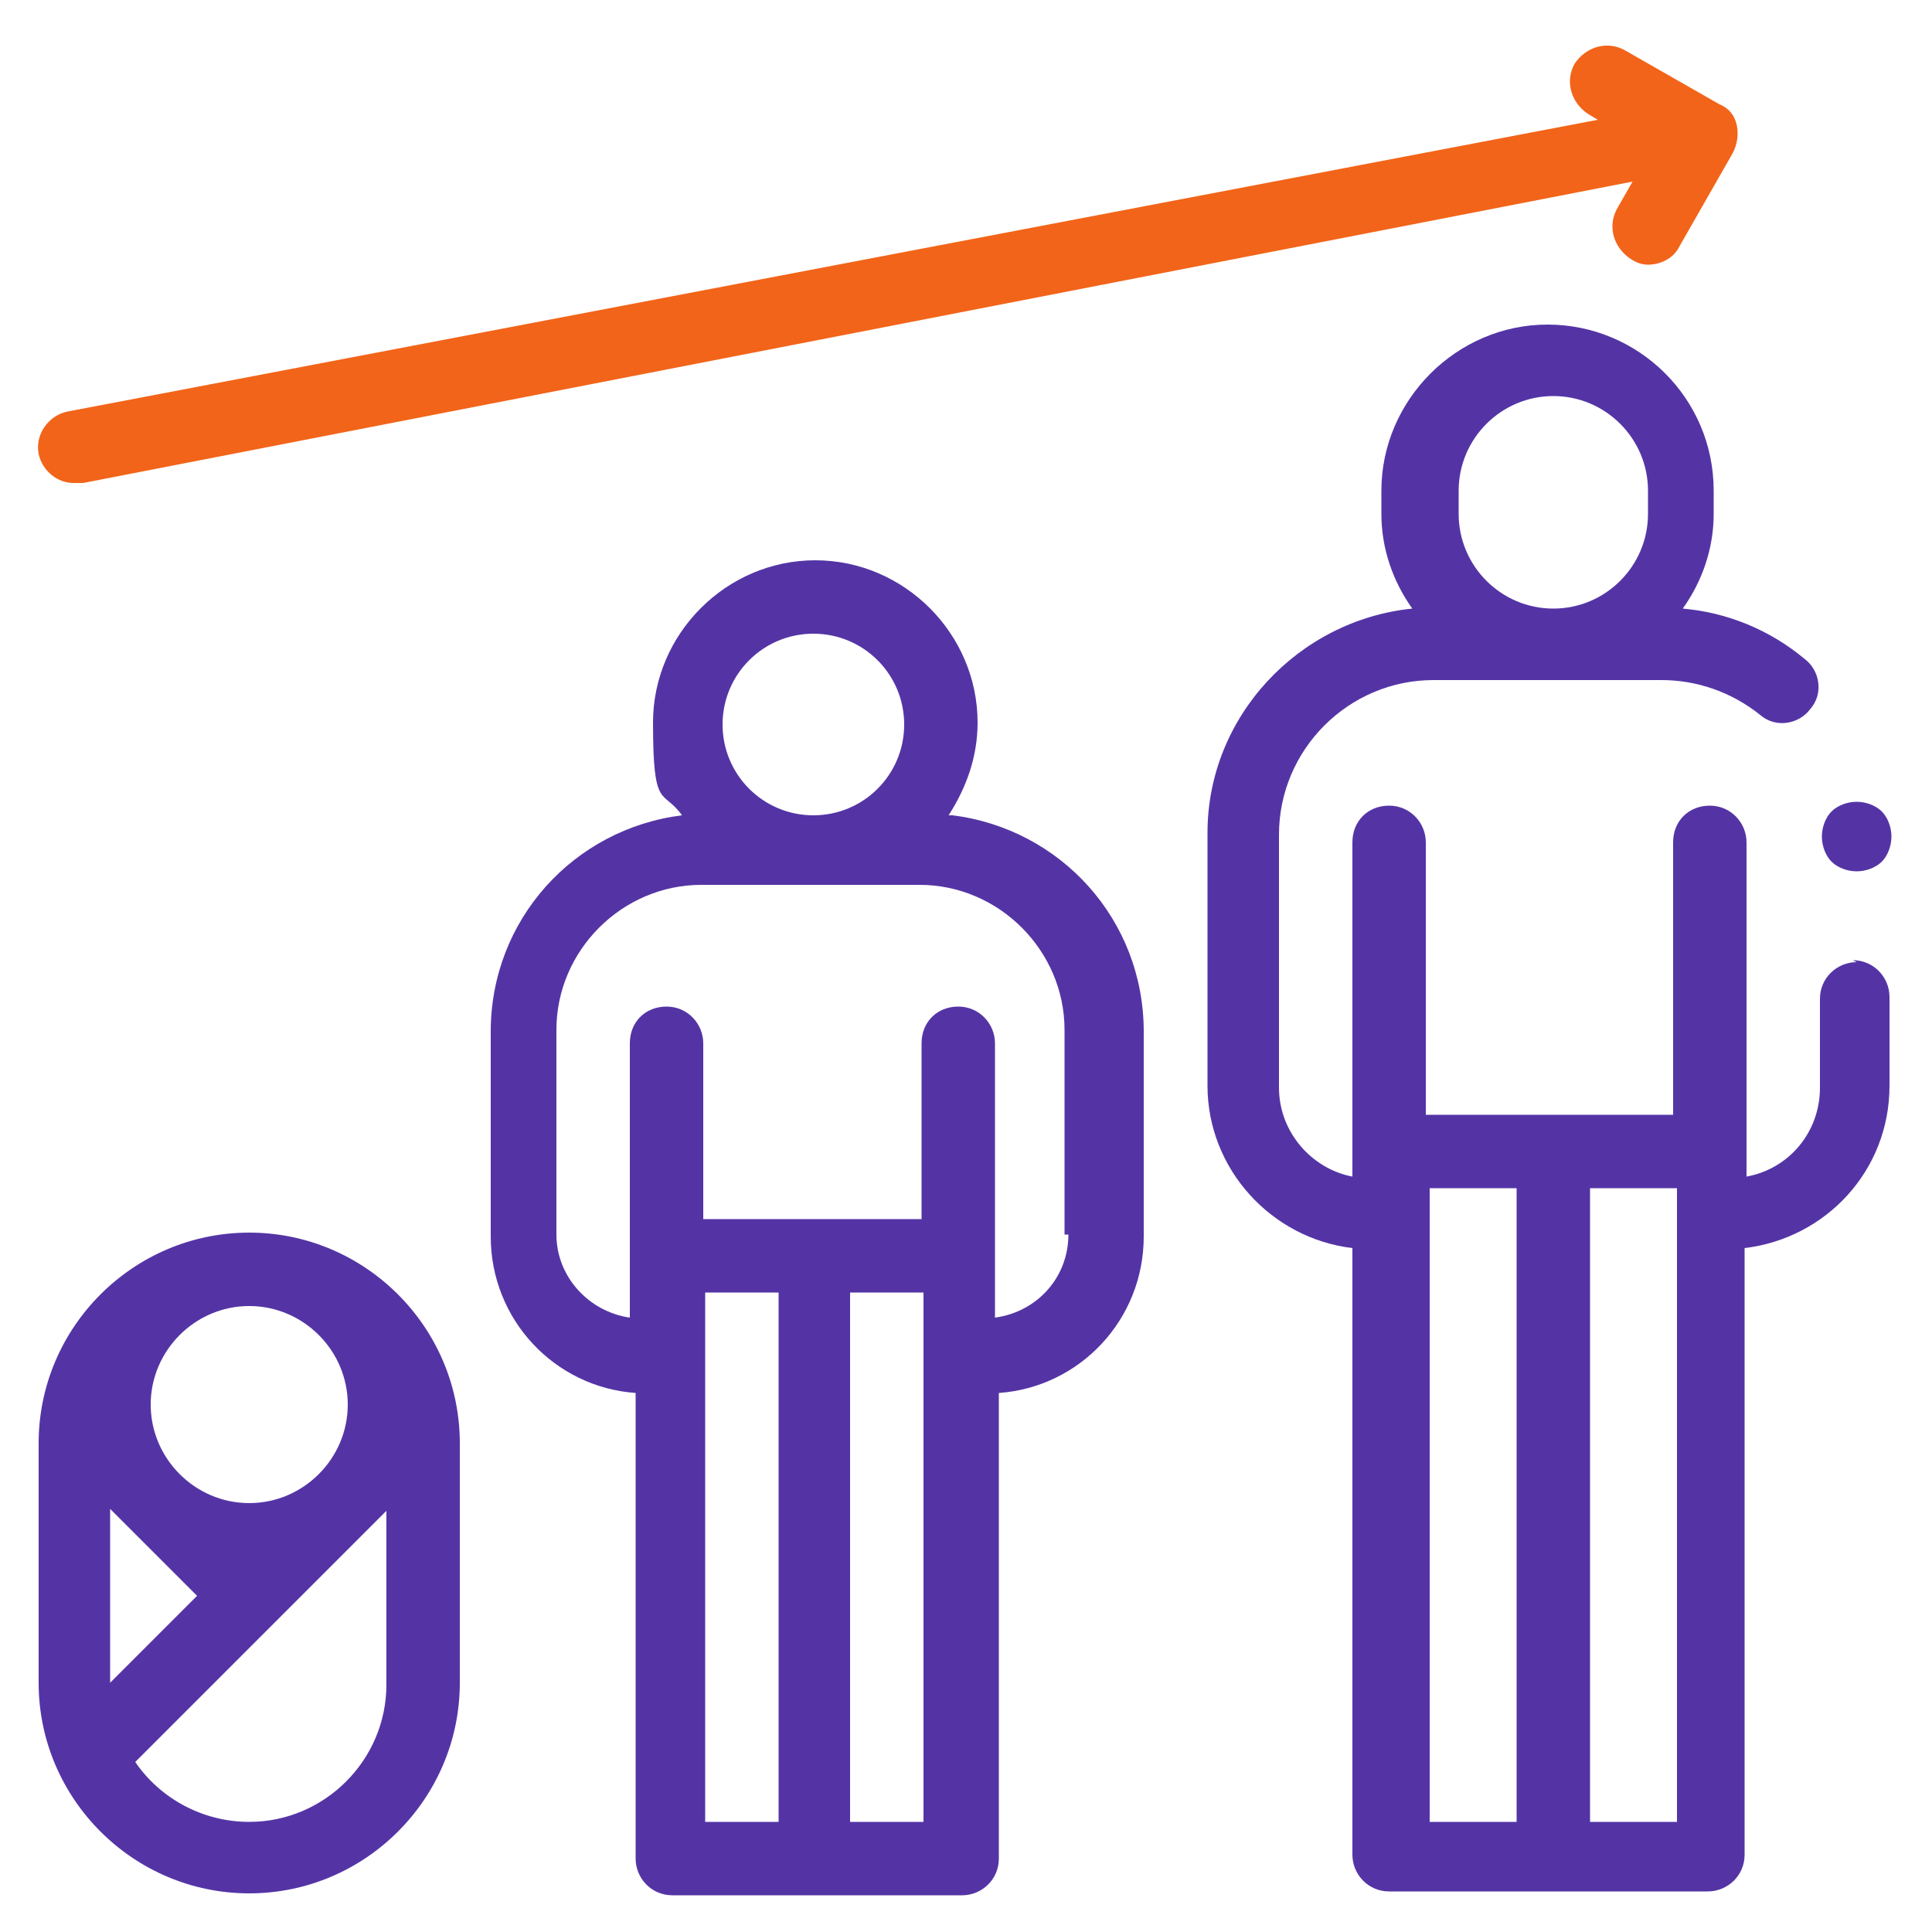
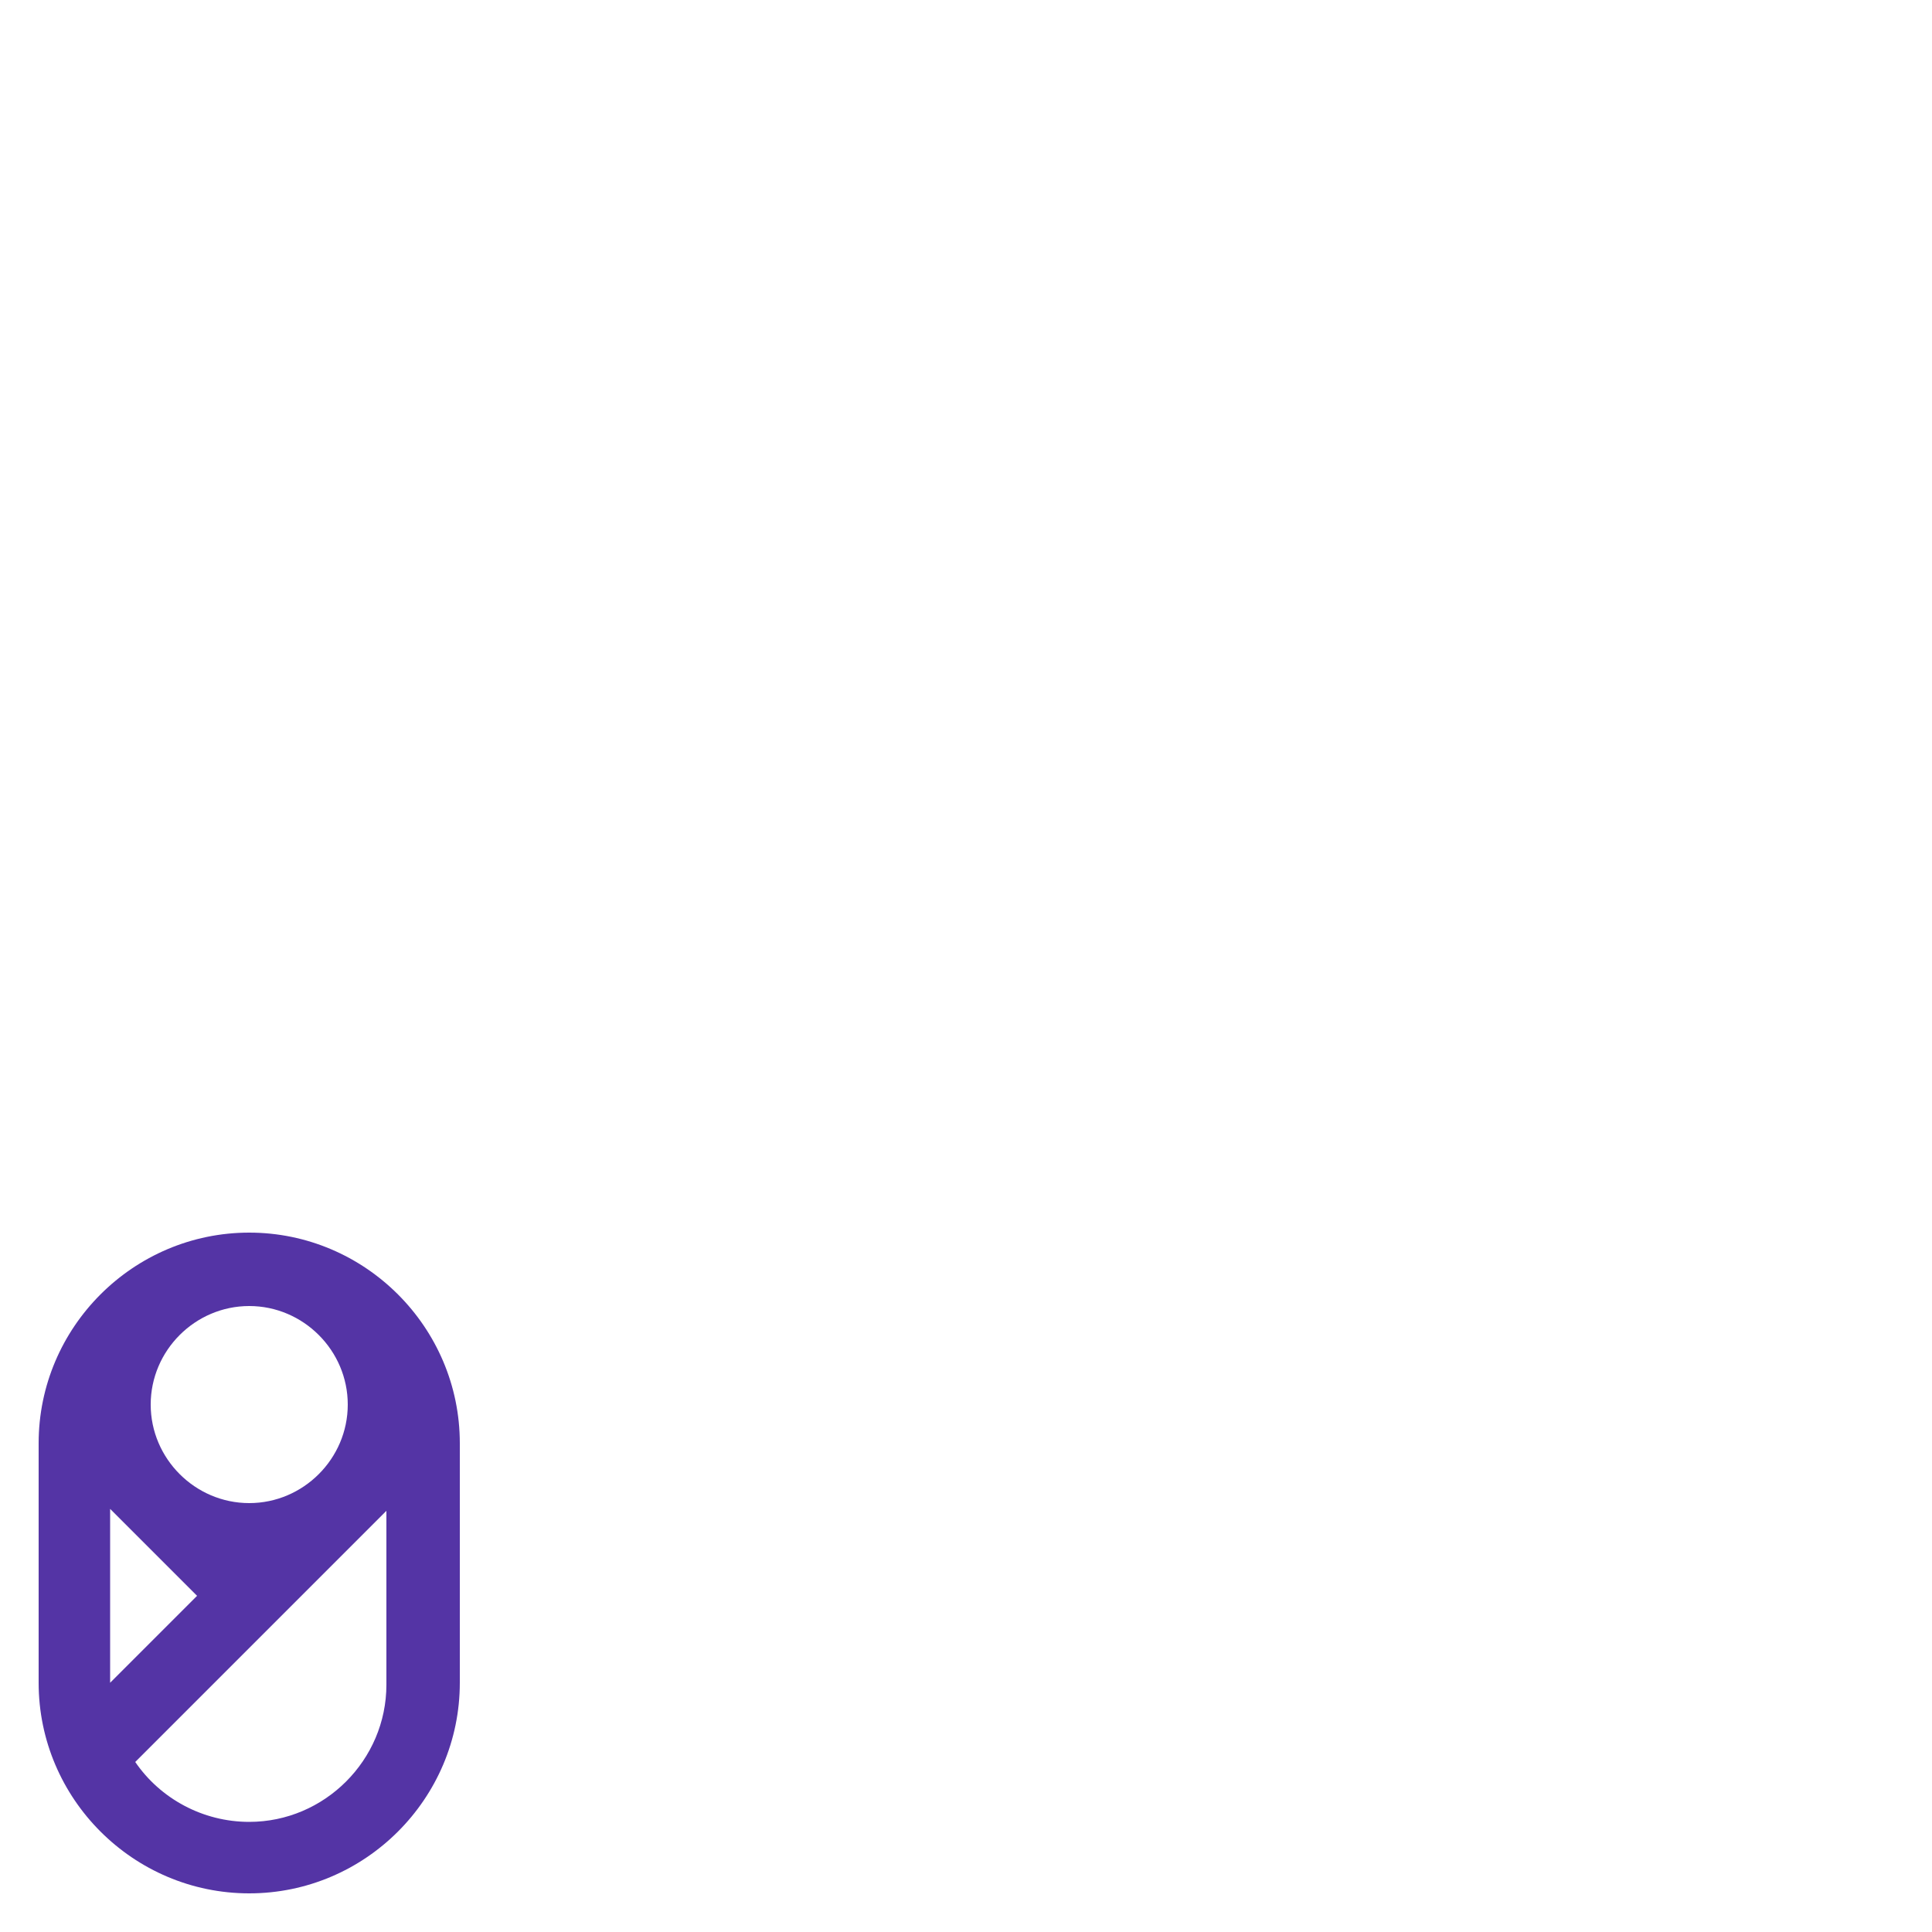
<svg xmlns="http://www.w3.org/2000/svg" viewBox="0 0 100 100">
  <defs>
    <style>      .cls-1 {        fill: #5434a5;      }      .cls-2 {        fill: #f26419;      }    </style>
  </defs>
  <g>
    <g id="Layer_1">
-       <path class="cls-1" d="M96.1,49.8c-1,0-1.9.8-1.9,1.9v4.6c0,2.3-1.6,4.2-3.8,4.6v-17.3c0-1-.8-1.9-1.9-1.9s-1.9.8-1.9,1.9v14.1h-12.8v-14.1c0-1-.8-1.9-1.9-1.9s-1.9.8-1.9,1.9v17.3c-2.1-.4-3.8-2.3-3.8-4.6v-13.1c0-4.4,3.6-8,8-8h11.8c1.8,0,3.6.6,5.1,1.8.8.7,2,.5,2.6-.3.7-.8.5-2-.3-2.6-1.8-1.5-4-2.4-6.3-2.6,1-1.4,1.6-3.1,1.6-4.9v-1.2c0-4.8-3.9-8.6-8.6-8.6s-8.6,3.9-8.6,8.6v1.2c0,1.8.6,3.5,1.6,4.9-5.9.6-10.6,5.6-10.6,11.6v13.1c0,4.3,3.3,7.9,7.5,8.4v31.4c0,1,.8,1.9,1.9,1.9h16.5c1,0,1.9-.8,1.9-1.9v-31.4c4.2-.5,7.5-4,7.5-8.4v-4.6c0-1-.8-1.9-1.9-1.9h0ZM75.5,25.4c0-2.7,2.2-4.9,4.9-4.9s4.9,2.2,4.9,4.9v1.2c0,2.7-2.2,4.9-4.9,4.9s-4.9-2.2-4.9-4.9v-1.2ZM74,61.5h4.5v32.8h-4.5v-32.8ZM86.8,94.3h-4.5v-32.8h4.5v32.8Z" />
      <path class="cls-1" d="M12.9,63.8c-6,0-10.9,4.9-10.9,10.9v12.4c0,6,4.9,10.9,10.9,10.9s10.9-4.9,10.9-10.9v-12.4c0-6-4.9-10.9-10.9-10.9h0ZM12.9,67.6c2.8,0,5.1,2.3,5.1,5.1s-2.3,5.1-5.1,5.1-5.1-2.3-5.1-5.1,2.3-5.1,5.1-5.1ZM5.7,78.1l4.5,4.5-4.5,4.5v-9ZM12.9,94.3c-2.4,0-4.6-1.2-5.9-3.1l13-13v9c0,3.9-3.2,7.1-7.1,7.1Z" />
-       <path class="cls-1" d="M49.1,42.2c.9-1.4,1.5-3,1.5-4.8,0-4.6-3.8-8.4-8.4-8.4s-8.4,3.8-8.4,8.4.5,3.4,1.5,4.8c-5.6.7-9.9,5.4-9.9,11.2v10.6c0,4.3,3.3,7.8,7.5,8.1v24.1c0,1,.8,1.9,1.9,1.9h15c1,0,1.9-.8,1.9-1.9v-24.1c4.2-.3,7.5-3.8,7.5-8.1v-10.6c0-5.8-4.3-10.5-9.9-11.2h0ZM42.1,32.8c2.6,0,4.7,2.1,4.7,4.7s-2.1,4.7-4.7,4.7-4.7-2.1-4.7-4.7,2.1-4.7,4.7-4.7ZM36.5,66.9h3.8v27.4h-3.8v-27.4ZM44,94.3v-27.4h3.8v27.4h-3.8ZM55.3,63.9c0,2.2-1.6,4-3.8,4.3v-14.2c0-1-.8-1.9-1.9-1.9s-1.9.8-1.9,1.9v9.1h-11.3v-9.1c0-1-.8-1.9-1.9-1.9s-1.9.8-1.9,1.9v14.2c-2.1-.3-3.8-2.1-3.8-4.3v-10.6c0-4.1,3.4-7.5,7.5-7.5h11.3c4.1,0,7.5,3.4,7.5,7.5v10.6h0Z" />
-       <path class="cls-2" d="M3.9,25c.1,0,.2,0,.4,0l80.2-15.6-.8,1.4c-.5.9-.2,2,.7,2.6.3.2.6.3.9.3.6,0,1.3-.3,1.6-.9l2.8-4.9c.2-.4.3-.9.2-1.4s-.4-.9-.9-1.1l-4.9-2.8c-.9-.5-2-.2-2.6.7-.5.9-.2,2,.7,2.6l.5.3L3.5,21.3c-1,.2-1.7,1.2-1.5,2.2.2.9,1,1.5,1.8,1.5h0Z" />
-       <path class="cls-1" d="M94.8,44.6c.3.3.8.5,1.3.5s1-.2,1.3-.5.5-.8.5-1.3-.2-1-.5-1.3c-.3-.3-.8-.5-1.3-.5s-1,.2-1.3.5-.5.8-.5,1.3.2,1,.5,1.3h0Z" />
    </g>
  </g>
</svg>